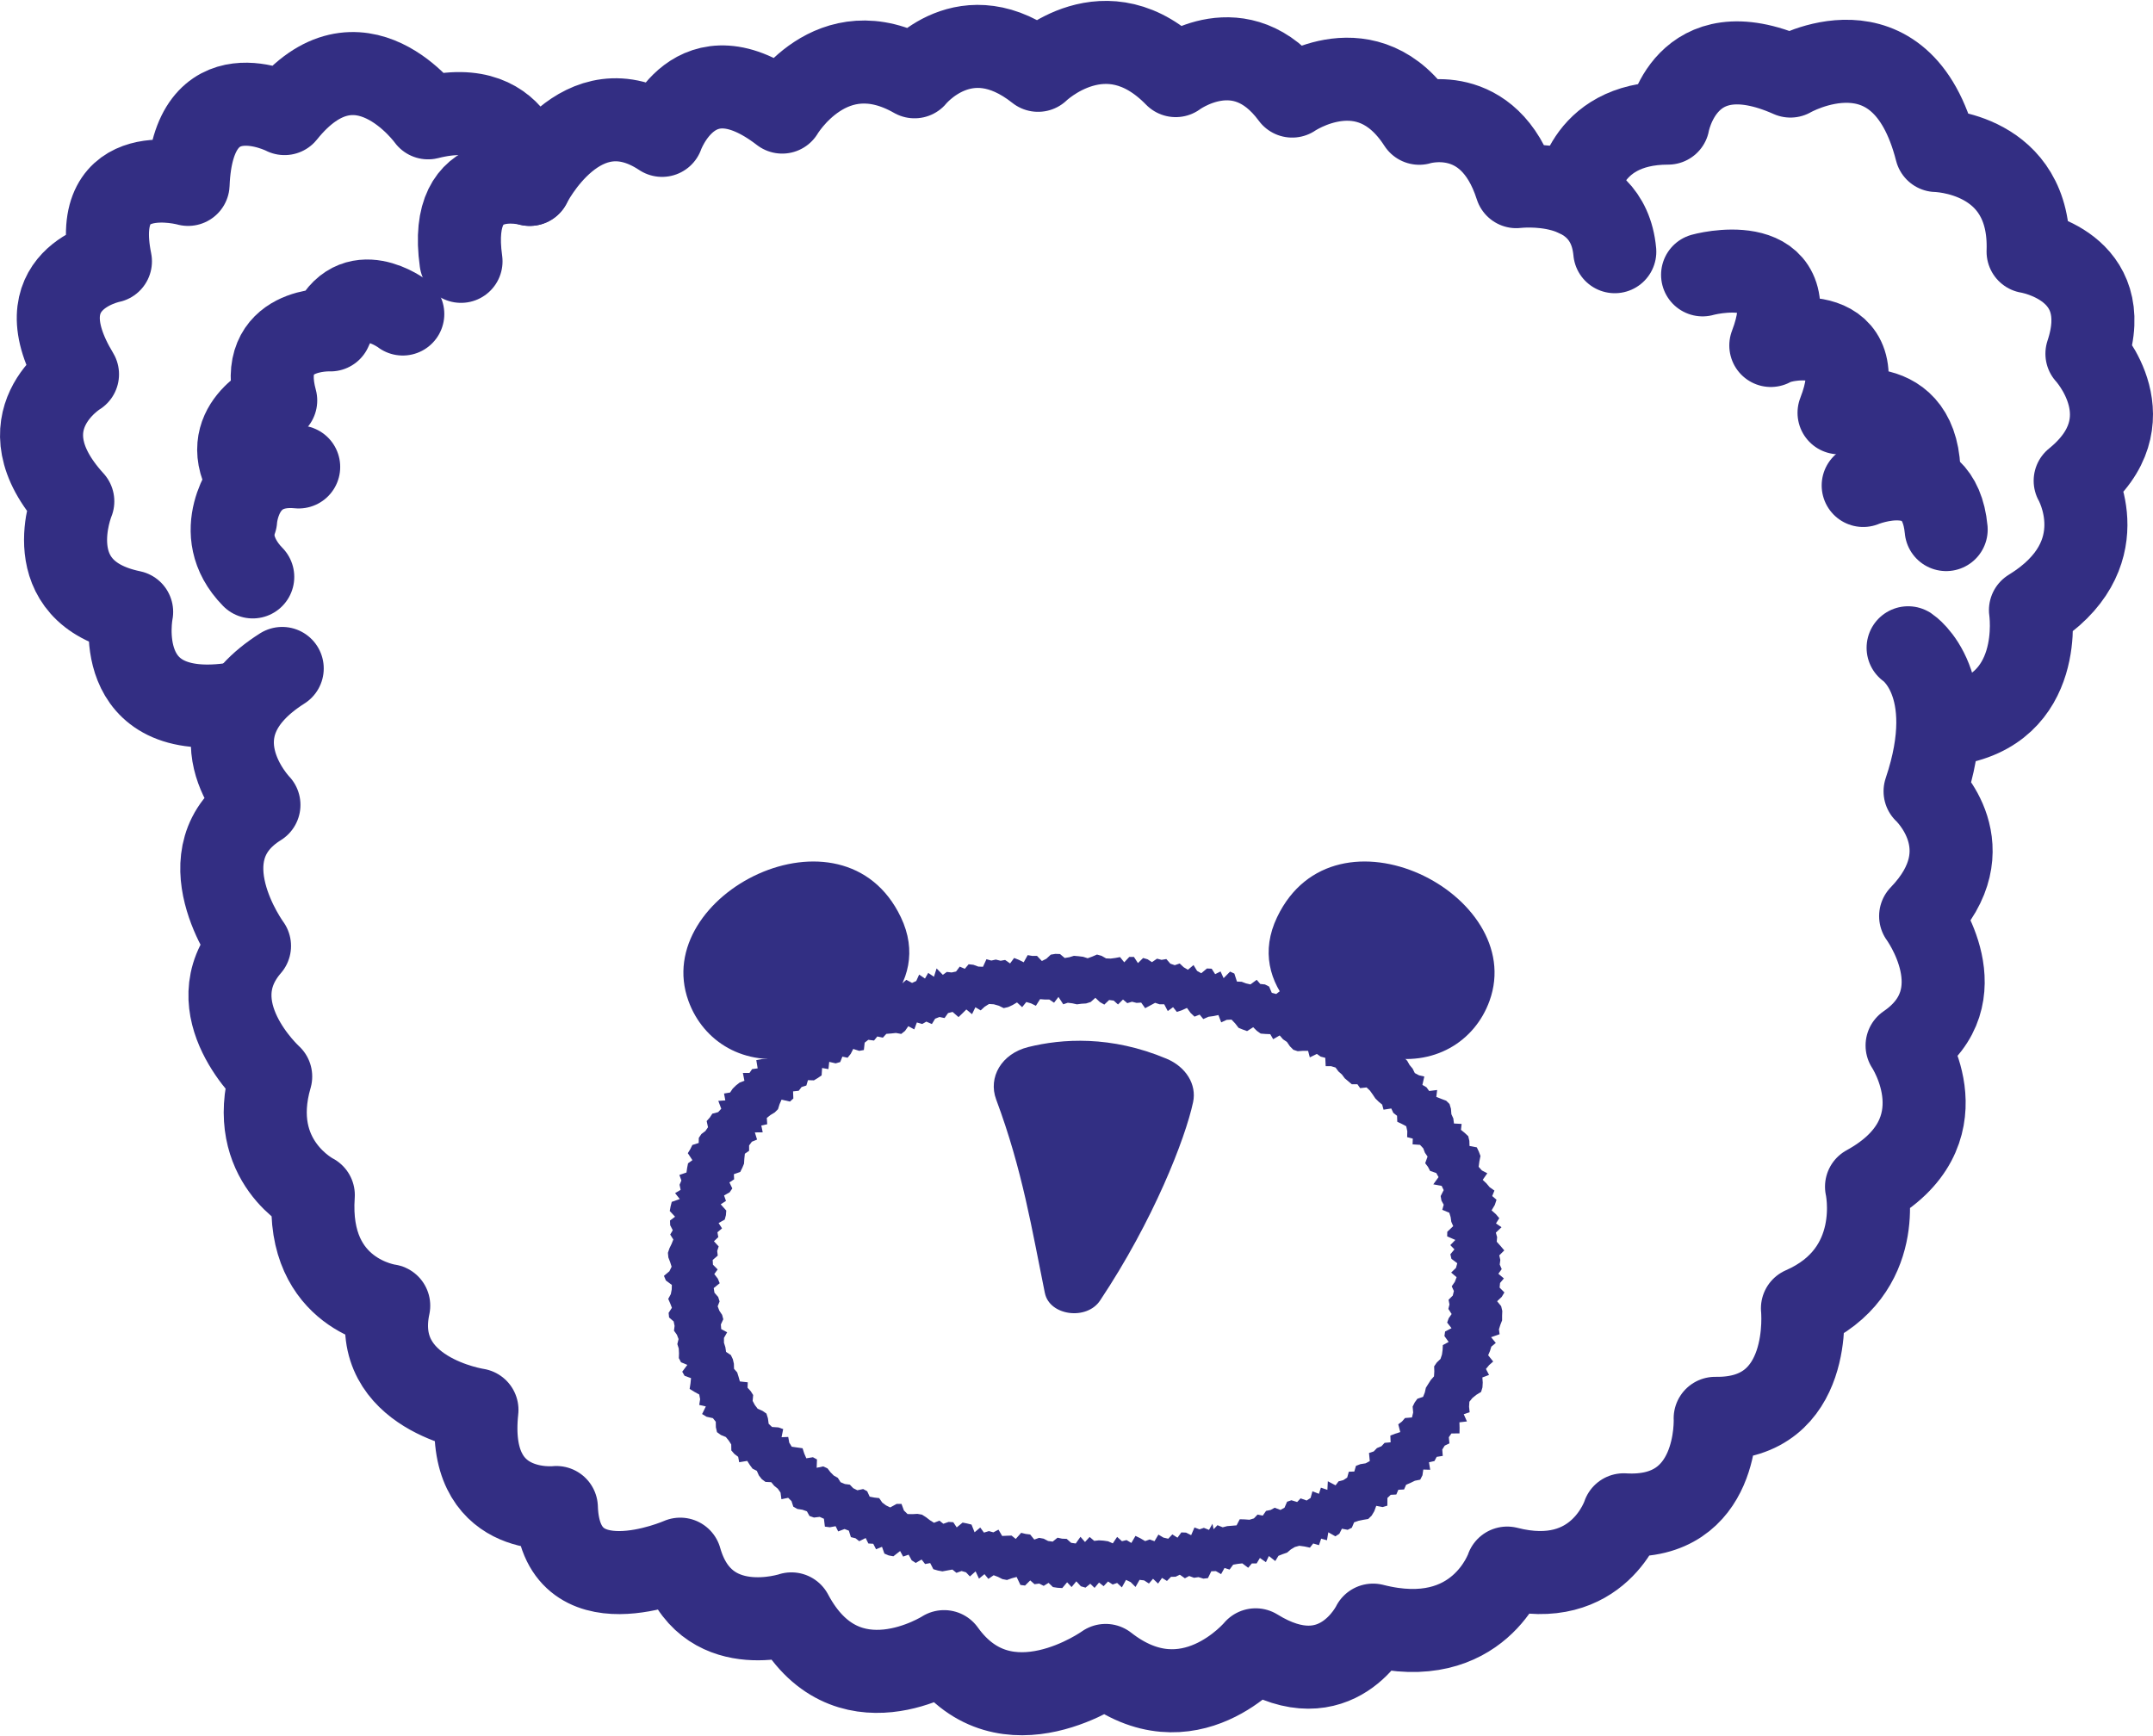
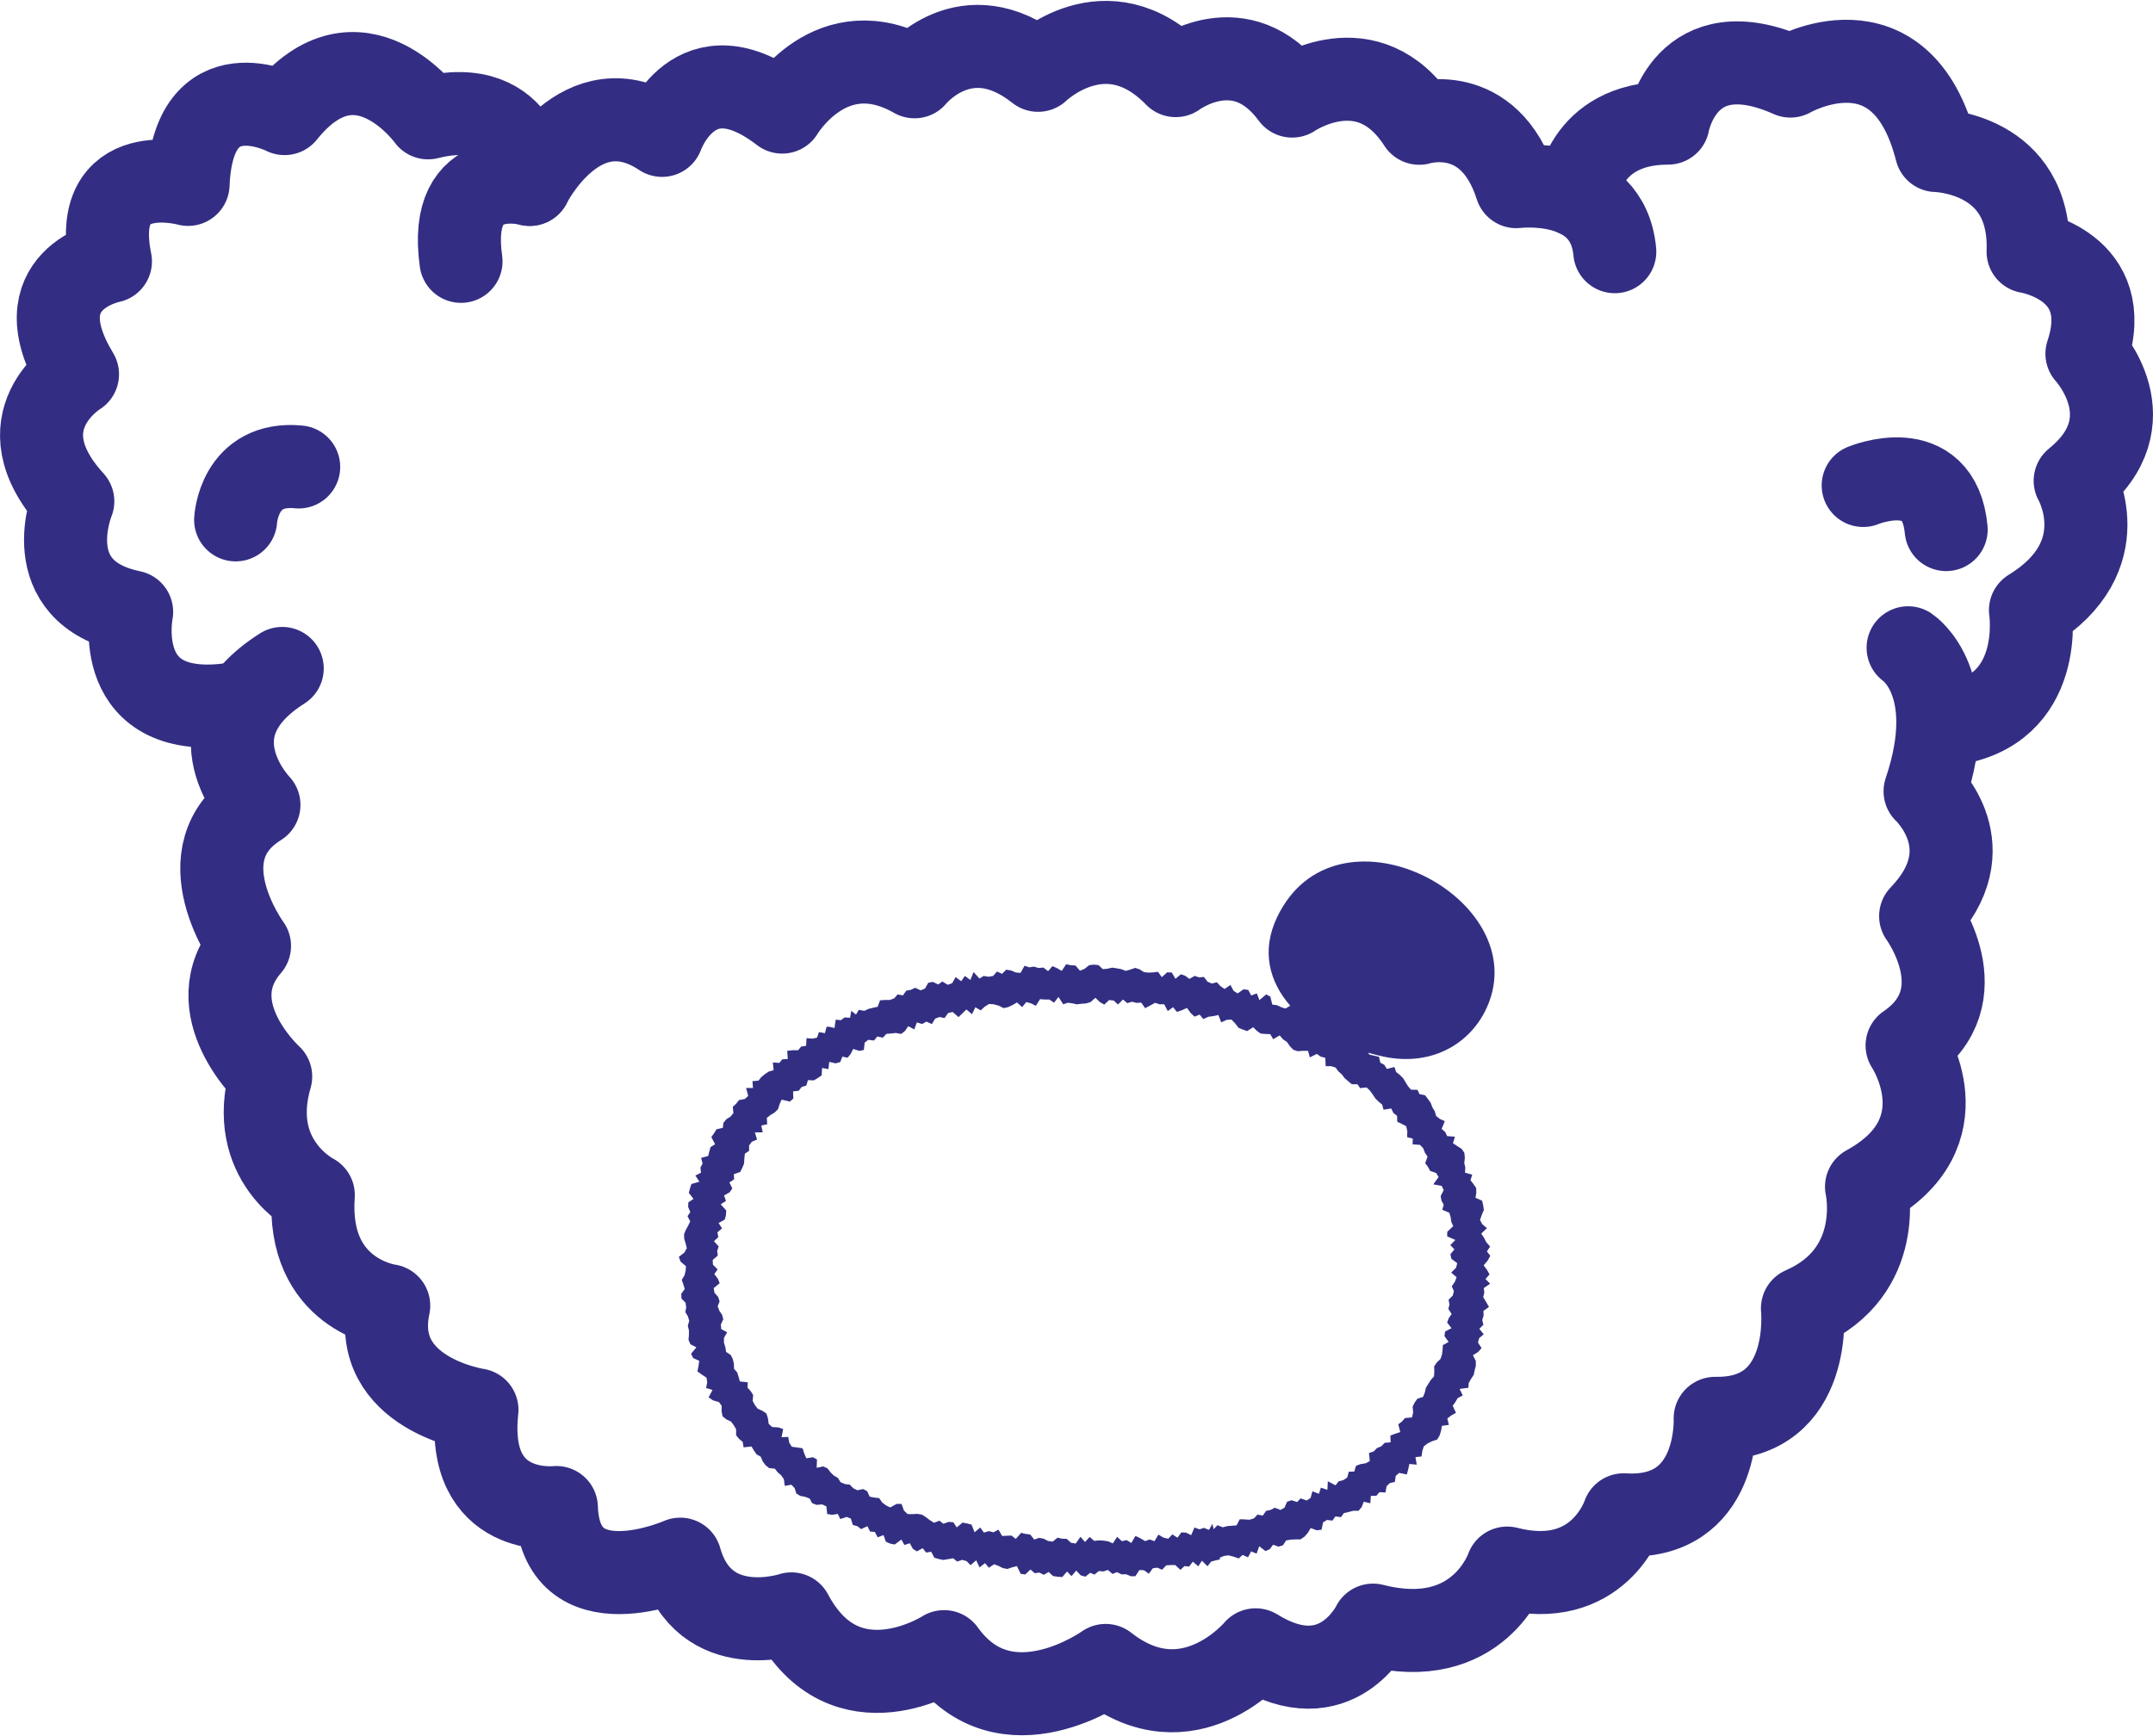
<svg xmlns="http://www.w3.org/2000/svg" viewBox="0 0 674 543.55" data-name="2-2 Bear" id="_2-2_Bear">
  <defs>
    <style>
      .cls-1 {
        fill: #322f83;
      }

      .cls-2 {
        fill: none;
        stroke: #332e83;
        stroke-linecap: round;
        stroke-linejoin: round;
        stroke-width: 26px;
      }
    </style>
  </defs>
-   <path d="M341.28,495.88l-1.46,1.18-1.45-.42-1.42-1.55-1.49,1.79-1.4-1.49-1.52,1.81-1.46-.09-1.45-.22-1.38-1.32-1.52.94-1.4-.72-1.47.2-1.35-1.19-1.62,1.61-1.45-.19-1.18-2.5-1.5.4-1.53.55-1.43-.28-1.36-.69-1.38-.52-1.65,1.14-1.22-1.48-1.72,1.41-1.06-2.28-1.78,1.59-1.22-1.29-1.39-.41-1.61.57-1.26-1.03-1.56.28-1.57.29-1.44-.27-1.4-.41-.99-1.92-1.59.3-1.1-1.41-1.83,1.07-1.27-.82-.96-1.77-1.72.6-.94-1.74-2.11,1.65-1.46-.27-1.35-.57-.75-2.13-1.86.77-.88-1.72-1.53-.09-.84-1.71-2.01.99-1.18-.92-1.44-.35-.64-2.03-1.35-.51-1.99.75-.8-1.63-1.81.33-1.55-.2-.3-2.46-1.32-.59-1.8.21-1.4-.49-.81-1.46-1.4-.5-1.58-.24-1.28-.72-.56-1.74-1.04-1.03-2.12.44-.27-2.06-.86-1.24-1.12-.9-.93-1.13-1.81-.09-1.16-.87-.91-1.16-.64-1.44-1.34-.68-.87-1.18-.79-1.25-2.52.42-.32-1.7-1.18-.89-.96-1.1-.03-1.88-.78-1.22-.91-1.11-1.54-.63-1.23-.89-.35-1.53-.03-1.73-.9-1.12-1.98-.44-1.4-.85,1.17-2.38-2.07-.47.28-1.8-.28-1.47-1.53-.84-1.47-.91.27-1.73.16-1.64-2.01-.73-.74-1.28,1.6-2.14-1.98-.82-.68-1.3.05-1.54-.08-1.48-.44-1.37.38-1.58-.52-1.35-.91-1.27.19-1.5-.29-1.4-1.43-1.23-.15-1.45,1.03-1.59-.54-1.39-.61-1.39.81-1.5.28-1.45.04-1.43-1.87-1.39-.6-1.44,1.71-1.45.69-1.42-.46-1.44-.56-1.46-.14-1.45.48-1.41.67-1.38.55-1.38-.98-1.55.8-1.35-.81-1.57-.05-1.47,1.58-1.19-1.66-1.79.26-1.44.36-1.42,2.51-.88-1.46-1.86,1.73-1.02-.33-1.6.57-1.33-.63-1.74,2.22-.76.21-1.45.28-1.43,1.37-.99-1.44-2.18.77-1.26.65-1.31,1.99-.63.03-1.6.81-1.2,1.25-.94.82-1.18-.42-1.94.98-1.1.79-1.21,1.83-.49.97-1.06-.93-2.46,2.2-.15-.4-2.15,1.9-.32.8-1.2,1.03-1.01,1.15-.9,1.5-.56-.48-2.45h2.06s.83-1.2.83-1.2l1.74-.24-.43-2.58,1.66-.31,1.78-.14.84-1.22,1.56-.35-.12-2.45,1.85.03,1.47-.42.44-1.82,1.92.22.33-2.05,1.37-.55,1.8.13v-2.69s1.71,0,1.71,0l1.13-.92,1.73.12-.12-1.84,2.11,1.05.92-1.54,1.79.27,1.3-.75,1.42-.54,1.39-.55-.18-1.78,1.52-.2,1.53-.09,1.31-.57.99-1.33,1.65.23.91-1.57,1.41-.34,1.26-.73,1.8.75,1.28-.67.87-1.88,1.4-.37,1.76.75,1.18-1.02,1.79.97,1.31-.6.91-2.01,1.83,1.24,1.01-1.77,1.79,1.22.83-2.62,1.96,2.01,1.25-.91,1.5.17,1.39-.3,1.15-1.53,1.59.68,1.19-1.42,1.49.16,1.55.57,1.45.06,1.09-2.37,1.52.42,1.41-.31,1.5.37,1.41-.25,1.56,1.09,1.26-1.71,1.5.59,1.5.76,1.25-2.24,1.47.25,1.44-.02,1.53,1.61,1.4-.7,1.39-1.29,1.44-.24,1.45.05,1.47,1.24,1.44-.24,1.44-.44,1.44.12,1.44.18,1.43.46,1.45-.53,1.47-.63,1.43.4,1.41.8,1.44.06,1.46-.19,1.47-.28,1.32,1.64,1.58-1.69h1.45s1.26,1.93,1.26,1.93l1.62-1.59,1.41.41,1.35.89,1.6-1.09,1.41.37,1.5-.25,1.25,1.44,1.38.48,1.55-.53,1.26,1.18,1.32.78,1.75-1.47,1.11,1.82,1.31.74,1.79-1.49,1.47.07,1.09,1.71,1.69-.85.96,2.1,2.02-2.05,1.34.61.81,2.51,1.48.06,1.35.51,1.4.32,1.96-1.44,1.11,1.3,1.47.15,1.3.66.84,1.96,1.39.37,2.16-1.68.46,2.84,1.38.41,1.9-.86,1.35.53,1.43.35.63,2.15,1.35.49,1.18.86,1.41.37,2.13-1.09.79,1.65,1.83-.39.73,1.73.92,1.33,1.56.15,1.59.13.62,1.8,1.36.53.95,1.18,2.32-.97.74,1.52,1.26.72,1.15.87.95,1.15.95,1.14,1.09.94,2.04-.3.86,1.25,1.82.06,1.06,1.01,1.03,1.04.76,1.34.94,1.12.68,1.39,1.32.7,1.66.38-.6,2.62,1.27.75.85,1.16,2.5-.31-.27,2.16,1.52.6,1.57.59,1.05,1.03.45,1.49.13,1.7.61,1.33.2,1.59,2.4.13-.21,1.85,1.18.96,1.1,1.03.35,1.46.05,1.6,2.29.44.62,1.32.52,1.37-.35,1.75-.22,1.65,1.01,1.13,1.7.89-1.44,2.06,1.17,1.11,1,1.19,1.5,1.06-.7,1.71,1.35,1.15-.53,1.63-1.01,1.7,1.33,1.18,1.08,1.27-1.04,1.64,1.74,1.19-1.78,1.7.4,1.39-.12,1.45,1.2,1.34,1.16,1.38-1.56,1.55.32,1.43-.18,1.45.62,1.43-1.05,1.45,1.73,1.46-1.2,1.43-.14,1.44,1.5,1.52-.85,1.41-1.43,1.34,1.27,1.56.35,1.5-.06,1.46v1.48s-.55,1.4-.55,1.4l-.44,1.41.21,1.52-2.67.94,1.48,1.79-1.4,1.16-.43,1.37-.56,1.33,1.57,1.96-1.28,1.13-.99,1.2.97,1.87-2.09.79.12,1.59-.09,1.53-.43,1.41-1.51.92-1.23,1.01-.92,1.14-.1,1.56.18,1.73-1.85.62,1,2.26-2.35.28.05,1.74-.03,1.72-2.53.03-.81,1.18.19,1.92-1.47.7-.77,1.22.15,2-1.9.3-.7,1.31-1.71.39.38,2.34-2.16-.07-.26,1.79-.7,1.38-1.68.34-1.35.66-1.39.6-.64,1.47-1.79.09-.64,1.49-1.74.09-1.04.99-.02,2.41-1.47.44-2.01-.38-.61,1.68-.83,1.39-1.07,1.04-1.54.26-1.5.31-1.38.48-.71,1.69-1.3.65-1.81-.34-.81,1.59-1.23.79-2.21-1.26-.43,2.49-1.81-.5-.69,2.04-1.8-.53-1.03,1.3-1.7-.36-1.63-.22-1.39.39-1.25.75-1.17,1-1.36.47-1.35.53-1,1.64-2-1.57-.93,1.93-1.88-1.32-1.02,1.71h-1.5s-1.15,1.36-1.15,1.36l-1.84-1.38-1.44.16-1.42.25-1.13,1.53-1.6-.5v.03s-1.05,1.9-1.05,1.9l-1.64-.95-1.43.06-1.05,2.14-1.42.16-1.53-.47-1.41.2-1.52-.56-1.33.72-1.59-1.12-1.34.64-1.42.02-1.27,1.29-1.54-.95-1.24,1.77-1.58-1.5-1.28,1.49-1.51-.98-1.43-.17-1.26,2.22-1.52-1.51-1.46-.7-1.3,2.35-1.48-1.39-1.4.49-1.45-.95-1.38,1.47-1.44-1.14-1.4,1.67-1.42-1.38ZM261.01,328.38l-.65,1.75-1.43.39-2.02-.53-.2,2.31-1.99-.41-.11,2.35-1.16.8-1.22.72-1.88-.12-.48,1.7-1.49.42-.88,1.16-1.78.13.12,2.26-1.06.93-2.66-.71-.62,1.43-.47,1.54-1.04.98-1.32.74-1.18.88.14,1.99-1.88.32.45,2.16-2.5-.09.7,2.27-1.65.59-.89,1.13v1.68s-1.38.84-1.38.84l-.17,1.55-.12,1.55-.58,1.28-.68,1.23-2.05.59.06,1.6-1.53.9.89,1.91-.9,1.17-1.81.87.57,1.72-1.73.95,1.74,2.02-.15,1.42-.42,1.35-2.02.98,1.05,1.7-1.53,1.14.23,1.5-1.47,1.21,1.48,1.67-.54,1.37.12,1.45-1.69,1.28.02,1.46,1.46,1.53-1.15,1.37,1.09,1.47.54,1.43-2.01,1.42.16,1.45,1.13,1.41.36,1.4-.73,1.47.44,1.4.8,1.34.28,1.39-.91,1.56v1.45s1.83,1.11,1.83,1.11l-1.18,1.69-.14,1.5.33,1.4.1,1.47,1.45,1.07.52,1.33.2,1.44-.11,1.57.91,1.19.32,1.42.27,1.45,2.5.43-.23,1.68.89,1.14.66,1.25-.35,1.83.57,1.34.77,1.22,1.47.76,1.17.93.31,1.52.06,1.73.97,1.08,2,.25,1.47.63-.79,2.52,2.12.05.13,1.8.67,1.35,1.71.34,1.66.34.35,1.68.5,1.56,2.12-.21,1.21.77-.36,2.64,2.12-.32,1.26.7.83,1.28.96,1.14,1.21.8.76,1.46,1.31.66,1.55.29.96,1.19,1.26.74,1.86-.28,1.21.78.65,1.78,1.46.37,1.5.26.86,1.48,1.14.98,1.27.73,2.1-1.02,1.55.08.61,2.16,1.06,1.2,1.53.11,1.57-.02,1.42.33,1.21.88,1.16,1.03,1.22.89,1.75-.6,1.17,1.06,1.7-.52,1.46.18.98,1.72,1.95-1.47,1.39.36,1.37.43.81,2.53,1.87-1.45,1.06,1.7,1.59-.41,1.37.47,1.65-.8,1.03,2.11h1.48s1.47.02,1.47.02l1.26,1.15,1.81-1.89,1.39.42,1.42.26,1.2,1.71,1.53-.49,1.41.34,1.36.81,1.43.29,1.59-1.19,1.41.39,1.44.14,1.33,1.36,1.44.3,1.6-2.09,1.33,1.76,1.54-1.55,1.38,1.35,1.45-.09,1.44.17,1.44.3,1.44.75,1.47-2.02,1.44,1.48,1.45-.28,1.46,1.01,1.41-2.21,1.47.84,1.49,1.02,1.44-.45,1.49.65,1.34-2.07,1.52,1.07,1.49.45,1.35-1.32,1.56,1.17,1.31-1.62,1.47.15,1.56.93,1.18-2.42,1.54.71,1.41-.39,1.57.77,1.18-1.9,1.7,1.56,1.27-1.22,1.6.79,1.42-.29,1.47-.03,1.48-.02,1.1-1.9,1.51.16.11.54,1.42-.31,1.23-1.13,1.61.49,1.14-1.43,1.45-.16,1.34-.6,1.75.9,1.34-.59.96-1.84,1.4-.33,1.76.76,1.18-1.05,1.85.9,1.31-.68.78-2.08,1.95,1.05.82-1.88,1.96.96.42-2.72,2.29,1.63,1.08-1.15,1.53-.18,1.31-.64.73-1.79,1.73.2.73-1.72,1.47-.33h1.67s1.4-.49,1.4-.49l.1-2.61,1.55-.23,1.14-.88,1.51-.34,1.14-.89,1.92.17.23-2.13,1.59-.3,1.7-.21-.24-2.56,1.33-.66,1.13-.9,2.22.26.63-1.46.17-1.89.87-1.16,1.05-.98,1.91-.22.79-1.24.6-1.38,1-1.05,1.02-1.04,1.22-.9.38-1.51.25-1.57,1.07-1.01,1.39-.84.73-1.26.48-1.4.36-1.45,2.04-.58-.98-2.11.49-1.36,2.24-.59-1.05-2.02.76-1.24,1.19-1.1-.74-1.79.62-1.3v-1.5s1.58-1.03,1.58-1.03l.62-1.33-.41-1.59,1.25-1.2.82-1.32-1.46-1.75,1.79-1.16.68-1.38-1.62-1.68-.09-1.45,1.56-1.29-1.09-1.54,1.9-1.33-2.41-1.57.3-1.42,2.23-1.41-.34-1.46.09-1.46-.14-1.46-2.02-1.36.82-1.49-.42-1.42.08-1.44,1.41-1.6-.3-1.43-2.51-1.08,2.22-1.83-.39-1.41-1.77-1.11-.34-1.39-.58-1.32,1.27-1.84-.51-1.37-.17-1.48-.73-1.29-2.29-.69.53-1.74-1.64-.87.52-1.79.06-1.62-1.2-1.03-1.25-.97.4-1.86-.93-1.14-.31-1.51-2.51-.13-.04-1.68-.88-1.13-.77-1.21-.53-1.39-.58-1.38-.82-1.2-2.05-.17-.58-1.38-1.76-.34-.88-1.11-.89-1.11-.64-1.37-.88-1.14-.66-1.39-1.33-.67-1.66-.28.39-2.66-1.37-.62-1.02-1.04-2.41.74-.16-2.16-1.61-.24-1.65-.14-1.27-.66-.87-1.25-.7-1.54-1.06-1.01-.84-1.38-2.23.91-.65-1.73-1.5-.27-1.46-.32-1.07-1.04-.94-1.3-2.1.98-1.26-.66-1.23-.72-.86-1.54-.96-1.37-1.53-.11-1.81.6-.54-2.45-1.62.15-1.55.02-1.73.54-.95-1.56-1.68.47-1.06-1.32-.93-1.75-1.7.57-1.61.35-.99-1.66-1.81,1.07-.84-2.31-1.45-.16-1.33-.63-1.66.69-1.64.68-1.01-1.93-1.46-.07-1.36-.53-1.53.28-1.2-1.33-1.74,1.43-1.2-1.41-1.4-.34-1.68,1.31-1.29-.98-1.22-1.53-1.63,1.19-1.49.3-1.43-.07-1.44.03-1.38-.5-1.4-.35-1.47.34-1.22-2.55-1.58,1.7-1.35-1.2-1.43-.18-1.43-.28-1.54,1.98-1.39-.95-1.42-.62-1.47,1.49-1.4-1.73-1.45.66-1.43.49-1.43.16-1.45-.98-1.45-.66-1.45-.29-1.42.67-1.39,1.03-1.5-1.23-1.31,2.08-1.55-1.77-1.35,1.07-1.34,1.03-1.61-1.93-1.43.15-1.28,1.43-1.51-.58-1.4.33-1.23,1.56-1.59-1.05-1.36.55-1.57-.77-1.1,2.08-1.68-1.33-1.21,1.32-1.3.77-1.58-.6-1.48-.11-1.5-.15-1.23,1.01-1.64-.7-1.2,1.09-1.64-.6-1.35.54-.85,2.25-1.5-.07-1.79-.97-1.05,1.45-1.13,1.12-1.25.75-1.53-.08h-1.51s-1.44.26-1.44.26l-.93,1.57-1.34.48-1.75-.52-.91,1.52-1.24.71-2.16-1.33-.38,2.46-1.81-.29-.45,2.11-1.85-.34-.91,1.38-1.72-.23-1.63-.12-1.09,1.11Z" class="cls-1" />
  <path d="M341.22,492.5l-1.45,1.13-1.44-.41-1.41-1.5-1.48,1.73-1.39-1.44-1.51,1.74-1.45-.1-1.44-.22-1.37-1.28-1.51.9-1.39-.7-1.46.19-1.34-1.16-1.61,1.55-1.44-.19-1.17-2.42-1.49.38-1.52.52-1.42-.28-1.35-.68-1.37-.52-1.64,1.09-1.21-1.44-1.71,1.34-1.05-2.22-1.77,1.52-1.21-1.26-1.38-.41-1.59.53-1.25-1.01-1.54.25-1.56.26-1.42-.28-1.39-.42-.98-1.87-1.58.27-1.09-1.38-1.82,1-1.26-.82-.95-1.73-1.7.55-.93-1.71-2.09,1.56-1.44-.29-1.33-.58-.73-2.08-1.84.71-.86-1.69-1.51-.12-.83-1.68-1.99.91-1.16-.92-1.42-.38-.62-1.99-1.33-.53-1.97.67-.78-1.6-1.79.27-1.53-.24-.27-2.4-1.3-.61-1.77.14-1.38-.53-.78-1.45-1.37-.53-1.55-.29-1.25-.74-.53-1.72-1.01-1.04-2.09.35-.25-2.03-.84-1.26-1.1-.94-.91-1.15-1.78-.18-1.14-.92-.88-1.19-.61-1.45-1.31-.74-.83-1.2-.75-1.27-2.48.27-.28-1.7-1.14-.95-.92-1.14v-1.86s-.72-1.25-.72-1.25l-.86-1.15-1.49-.72-1.18-.96-.3-1.54.03-1.72-.84-1.17-1.91-.57-1.34-.94,1.22-2.29-2-.61.34-1.77-.22-1.48-1.45-.94-1.39-1.01.34-1.7.23-1.62-1.91-.87-.65-1.33,1.66-2.02-1.87-.97-.59-1.35.13-1.53v-1.49s-.35-1.41-.35-1.41l.45-1.55-.42-1.39-.8-1.34.27-1.49-.2-1.43-1.3-1.34-.06-1.46,1.1-1.52-.43-1.43-.51-1.42.87-1.44.35-1.42.11-1.41-1.72-1.48-.5-1.47,1.73-1.34.75-1.37-.36-1.45-.45-1.48-.05-1.45.56-1.37.74-1.33.62-1.33-.84-1.6.87-1.28-.67-1.61.06-1.46,1.61-1.07-1.46-1.88.36-1.41.46-1.38,2.49-.7-1.25-1.94,1.75-.89-.18-1.6.67-1.28-.45-1.76,2.21-.59.34-1.41.4-1.39,1.42-.87-1.18-2.26.86-1.18.75-1.24,1.99-.47.19-1.57.91-1.12,1.31-.83.91-1.1-.21-1.93,1.06-1,.89-1.13,1.83-.35,1.05-.97-.66-2.48h2.16s-.17-2.12-.17-2.12l1.89-.18.9-1.12,1.11-.91,1.21-.8,1.52-.44-.23-2.42,2.01.15.92-1.12,1.73-.12-.17-2.54,1.66-.19h1.76s.94-1.15.94-1.15l1.56-.24.11-2.39,1.81.15,1.49-.31.6-1.74,1.87.33.52-1.98.73-.04,1.75.4.37-2.59,1.65.14,1.15-.85,1.71.1.37-2.17,1.47,1.17.89-1.48,1.74.32,1.31-.62,1.42-.35,1.43-.31.75-2.02,1.52-.11h1.54s1.36-.5,1.36-.5l1.1-1.24,1.64.31,1.04-1.48,1.45-.26,1.32-.65,1.76.81,1.34-.58,1.01-1.78,1.43-.29,1.71.81,1.26-.93,1.74,1.03,1.36-.51,1.07-1.9,1.76,1.29,1.14-1.66,1.72,1.27,1.01-2.49,1.83,2.04,1.33-.81,1.5.24,1.43-.22,1.26-1.42,1.56.74,1.3-1.3,1.49.23,1.53.64,1.47.13,1.25-2.23,1.5.49,1.44-.22,1.49.44,1.45-.16,1.49,1.14,1.37-1.58,1.46.66,1.45.82,1.39-2.08,1.45.33,1.44.07,1.43,1.64,1.44-.59,1.46-1.16,1.45-.15,1.44.14,1.39,1.28,1.44-.15,1.46-.33,1.43.21,1.42.26,1.4.54,1.48-.42,1.5-.52,1.4.48,1.35.86,1.43.15,1.46-.08,1.47-.18,1.21,1.67,1.68-1.52,1.45.09,1.13,1.95,1.7-1.42,1.38.49,1.28.96,1.65-.94,1.38.46,1.51-.13,1.15,1.49,1.34.57,1.57-.39,1.17,1.24,1.26.86,1.83-1.27.98,1.84,1.25.82,1.88-1.29,1.45.19.96,1.75,1.73-.67.81,2.11,2.14-1.8,1.28.71.62,2.49,1.45.19,1.3.61,1.36.44,2.05-1.2.99,1.36,1.44.29,1.24.77.67,1.98,1.34.5,2.28-1.4.22,2.79,1.33.54,1.95-.62,1.28.67,1.38.5.43,2.15,1.28.63,1.08.97,1.35.53,2.2-.79.61,1.7,1.83-.15.53,1.77.76,1.41,1.51.36,1.54.35.41,1.82,1.26.7.79,1.28,2.38-.6.54,1.58,1.14.89,1.02,1.02.78,1.26.77,1.26.93,1.09,2.02.04.66,1.35,1.75.37.88,1.16.85,1.18.54,1.43.74,1.25.44,1.47,1.17.92,1.54.68-1,2.42,1.1.97.62,1.29,2.45.19-.63,2.04,1.35.89,1.4.89.82,1.22.16,1.54-.18,1.67.33,1.42-.1,1.58,2.26.64-.55,1.74.94,1.19.84,1.24.05,1.49-.26,1.57,2.08.93.33,1.42.22,1.44-.68,1.62-.54,1.56.73,1.32,1.43,1.23-1.77,1.7.88,1.33.7,1.37,1.2,1.35-1,1.52,1.05,1.39-.81,1.49-1.27,1.48,1.05,1.41.8,1.44-1.27,1.43,1.45,1.48-1.97,1.37.15,1.44-.35,1.41.93,1.51.88,1.54-1.74,1.26.06,1.45-.42,1.39.34,1.51-1.26,1.23,1.37,1.73-1.4,1.18-.4,1.38,1.13,1.76-1.08,1.21-1.62,1.03.89,1.76.02,1.53-.36,1.41-.31,1.44-.82,1.25-.72,1.27-.14,1.52-2.73.36.99,2.04-1.59.83-.72,1.23-.84,1.17,1.02,2.22-1.48.82-1.22.94.47,2.01-2.17.3-.27,1.56-.45,1.45-.74,1.26-1.65.56-1.41.7-1.15.89-.47,1.47-.25,1.7-1.9.2.41,2.37-2.3-.24-.37,1.67-.44,1.64-2.41-.5-1.06.95-.28,1.88-1.57.36-1.03,1.01-.32,1.94-1.89-.1-.97,1.12-1.73.04-.16,2.31-2.06-.49-.64,1.66-.97,1.18h-1.69s-1.44.39-1.44.39l-1.47.32-.92,1.29-1.75-.23-.93,1.31-1.71-.21-1.21.77-.49,2.3-1.51.17-1.88-.69-.91,1.51-1.06,1.2-1.23.83h-1.55s-1.51.08-1.51.08l-1.43.25-.99,1.51-1.38.43-1.71-.59-1.06,1.4-1.33.58-1.96-1.52-.81,2.33-1.7-.72-.99,1.86-1.69-.75-1.21,1.11-1.62-.56-1.58-.42-1.43.2-1.35.57.11.52-1.38.3-1.37.35-1.16,1.47-1.76-1.72-1.13,1.75-1.69-1.46-1.18,1.53-1.46-.14-1.26,1.18-1.64-1.51h-1.42s-1.41.11-1.41.11l-1.26,1.36-1.49-.64-1.4.17-1.26,1.72-1.52-1.08-1.43-.08-1.28,1.94h-1.43s-1.46-.61-1.46-.61l-1.42.04-1.45-.7-1.4.55-1.45-1.24-1.4.47-1.41-.13-1.4,1.11-1.42-.6ZM263.72,330.78l-.69,1.73-1.43.41-2.01-.47-.25,2.27-1.98-.35-.15,2.31-1.18.82-1.23.74-1.87-.06-.5,1.68-1.49.47-.9,1.17-1.77.19.09,2.23-1.06.96-2.63-.6-.63,1.44-.48,1.55-1.03,1.02-1.31.79-1.17.93.13,1.97-1.85.4.44,2.13-2.46.03.69,2.24-1.62.67-.87,1.17v1.68s-1.33.91-1.33.91l-.16,1.56-.1,1.56-.55,1.32-.64,1.27-1.99.7.08,1.6-1.47.98.9,1.88-.85,1.23-1.73.97.6,1.71-1.65,1.06,1.74,1.95-.11,1.45-.37,1.38-1.92,1.09,1.07,1.66-1.44,1.23.28,1.51-1.37,1.3,1.49,1.62-.47,1.41.17,1.46-1.58,1.37.08,1.47,1.47,1.49-1.05,1.45,1.11,1.44.58,1.43-1.87,1.52.23,1.44,1.17,1.35.44,1.39-.6,1.52.52,1.38.87,1.3.37,1.38-.76,1.62.11,1.46,1.86,1-1,1.76v1.52s.44,1.39.44,1.39l.22,1.47,1.5.99.62,1.3.33,1.43.04,1.57.99,1.13.44,1.4.4,1.43,2.47.27-.06,1.69.98,1.08.77,1.21-.16,1.84.69,1.29.88,1.16,1.51.67,1.24.85.46,1.48.23,1.71,1.06,1.01,1.99.13,1.5.53-.51,2.54,2.09-.08.31,1.77.79,1.29,1.72.24,1.67.24.52,1.63.65,1.51,2.07-.33,1.27.69-.1,2.61,2.07-.43,1.32.62.93,1.2,1.04,1.05,1.26.71.87,1.37,1.35.57,1.55.2,1.05,1.1,1.3.65,1.82-.38,1.26.69.78,1.7,1.47.28,1.5.17.96,1.39,1.19.89,1.3.64,2-1.1h1.54s.76,2.06.76,2.06l1.14,1.11,1.53.03,1.56-.09,1.43.25,1.26.8,1.22.94,1.27.8,1.7-.66,1.23.97,1.65-.58,1.46.1,1.08,1.62,1.84-1.51,1.4.28,1.39.35.96,2.41,1.77-1.49,1.16,1.59,1.55-.47,1.4.39,1.6-.85,1.15,1.98,1.47-.07,1.47-.05,1.32,1.05,1.69-1.91,1.4.34,1.42.18,1.29,1.59,1.5-.54,1.43.26,1.39.72,1.44.2,1.52-1.23,1.42.31,1.44.06,1.4,1.24,1.44.21,1.48-2.1,1.42,1.63,1.45-1.58,1.44,1.23,1.44-.17,1.45.09,1.45.21,1.47.65,1.36-2.03,1.51,1.35,1.43-.35,1.51.9,1.29-2.21,1.5.73,1.53.9,1.41-.51,1.52.54,1.22-2.07,1.57.94,1.51.35,1.28-1.35,1.61,1.03,1.21-1.65,1.47.06,1.6.8,1.04-2.41,1.57.59,1.38-.47,1.6.64,1.08-1.91.36,1.7,1.21-1.26,1.64.66,1.4-.37,1.47-.12,1.47-.12.99-1.91,1.51.04,1.54.11,1.39-.42,1.14-1.2,1.63.33,1.03-1.48,1.42-.29,1.28-.7,1.8.69,1.28-.7.8-1.87,1.36-.46,1.8.55,1.07-1.14,1.9.67,1.23-.8.58-2.09,2.03.79.62-1.92,2.03.68.14-2.68,2.42,1.27.94-1.25,1.48-.38,1.22-.8.51-1.83,1.72-.06.51-1.77,1.39-.54,1.63-.26,1.31-.7-.24-2.54,1.48-.48.99-1.04,1.42-.59.99-1.06,1.89-.17-.09-2.1,1.5-.58,1.61-.52-.63-2.43,1.17-.89.94-1.08,2.18-.18.37-1.54-.16-1.86.64-1.29.84-1.16,1.79-.6.54-1.37.33-1.47.77-1.23.78-1.22,1-1.13.09-1.55-.05-1.58.83-1.21,1.16-1.11.46-1.38.2-1.46.07-1.49,1.82-.99-1.32-1.85.21-1.42,2.01-1.04-1.37-1.75.49-1.37.92-1.31-1.03-1.6.35-1.4-.29-1.46,1.32-1.32.35-1.42-.67-1.48.97-1.41.55-1.44-1.7-1.45,1.5-1.46.41-1.47-1.83-1.38-.33-1.42,1.27-1.54-1.29-1.33,1.58-1.62-2.56-1.12.03-1.43,1.86-1.77-.6-1.37-.2-1.44-.43-1.39-2.19-.91.45-1.6-.71-1.28-.25-1.42.95-1.87-.63-1.32-2.62-.49,1.64-2.26-.71-1.28-1.94-.67-.66-1.26-.87-1.15.74-2.07-.82-1.2-.53-1.39-1.01-1.08-2.33-.16.07-1.79-1.77-.47.05-1.84-.34-1.57-1.38-.73-1.42-.67-.07-1.87-1.16-.9-.65-1.39-2.42.38-.43-1.6-1.11-.91-1.02-1.01-.83-1.24-.87-1.21-1.05-1-2.01.22-.86-1.22h-1.77s-1.09-.93-1.09-.93l-1.09-.91-.9-1.21-1.08-.95-.91-1.23-1.42-.43h-1.67s-.13-2.61-.13-2.61l-1.45-.38-1.18-.84-2.21,1.08-.54-2.05h-1.61s-1.64.12-1.64.12l-1.36-.45-1.07-1.08-.95-1.38-1.21-.82-1.05-1.21-2.04,1.18-.91-1.58-1.52-.06-1.48-.12-1.21-.86-1.13-1.13-1.92,1.21-1.34-.48-1.32-.54-1.07-1.38-1.14-1.2-1.52.08-1.71.79-.87-2.29-1.57.33-1.53.2-1.64.72-1.14-1.39-1.6.64-1.22-1.15-1.15-1.58-1.61.73-1.55.52-1.19-1.49-1.66,1.22-1.11-2.12h-1.46s-1.39-.46-1.39-.46l-1.57.85-1.55.83-1.24-1.75-1.46.09-1.41-.36-1.48.44-1.35-1.14-1.56,1.56-1.35-1.22-1.43-.18-1.51,1.44-1.4-.8-1.39-1.33-1.48,1.32-1.44.45-1.43.09-1.43.19-1.43-.32-1.43-.18-1.42.49-1.5-2.31-1.38,1.81-1.48-1h-1.44s-1.46-.11-1.46-.11l-1.31,2.07-1.51-.75-1.49-.43-1.3,1.61-1.61-1.48-1.37.81-1.38.64-1.41.33-1.57-.76-1.54-.44-1.49-.09-1.34.83-1.27,1.17-1.66-.98-1.05,2.17-1.78-1.48-1.23,1.22-1.22,1.17-1.86-1.62-1.41.36-1.1,1.56-1.59-.33-1.36.53-1.02,1.68-1.73-.76-1.29.74-1.68-.48-.81,2.17-1.87-1-1.02,1.47-1.19.95-1.66-.3-1.49.16-1.52.12-1.08,1.19-1.74-.37-1.03,1.27-1.79-.23-1.14.89-.25,2.31-1.46.26-1.87-.6-.78,1.53-.98,1.22-1.71-.36Z" class="cls-1" />
  <path d="M505.51,78.8c-2.21-24.03-30.82-20.36-30.82-20.36-8.56-26.79-30.39-19.85-30.39-19.85-16.02-24.86-39.78-8.51-39.78-8.51-16.02-21.77-36.46-6.41-36.46-6.41-21.82-22.37-43.09-1.66-43.09-1.66-22.65-17.95-38.67,2.03-38.67,2.03-26.15-14.92-41.43,11.05-41.43,11.05-27.62-21.27-37.61,7.29-37.61,7.29-25.41-16.85-41.43,15.35-41.43,15.35,0,0-25.93-7.21-21.51,24.09" class="cls-2" />
  <path d="M610.31,226.71c30.2-4.05,25.33-35.68,25.33-35.68,27.62-16.94,14-40.51,14-40.51,23.2-18.78,3.68-39.78,3.68-39.78,9.21-27.62-18.42-31.94-18.42-31.94,1.1-31.2-28.73-31.68-28.73-31.68-11.05-43.35-45.67-23.31-45.67-23.31-33.15-14.73-38.3,14.73-38.3,14.73-26.89,0-28.63,22.64-28.63,22.64" class="cls-2" />
  <path d="M597.34,202.81s16.73,11.05,5.31,44.93c0,0,19.23,17.72-1.39,39.08,0,0,18.41,25.04-4.24,40.51,0,0,18.23,27.25-12.7,44.2,0,0,6.09,26.67-20.06,38.09,0,0,3.62,34.97-27.32,34.44,0,0,1.55,32.04-28.65,30.2,0,0-7.73,24.04-36.46,16.68,0,0-8.84,26.33-41.99,17.86,0,0-11.33,23.48-36.75,7.73,0,0-20.99,25.24-46.96,4.89,0,0-31.34,22.57-50.58-4.32,0,0-30.95,19.94-47.8-11.82,0,0-27.35,9.12-34.8-17.13,0,0-37.67,16.6-38.78-16.17,0,0-28.54,3.31-24.86-30.57,0,0-33.52-5.01-27.62-32.63,0,0-25.82-3.35-23.61-34.62,0,0-21.07-10.6-13.34-37.12,0,0-23.57-21.36-6.63-40.88,0,0-21.36-29.06,2.95-44.16,0,0-22.91-23.57,7.29-42.72" class="cls-2" />
  <path d="M165.83,57.73s-1.25-28.57-31.82-20.84c0,0-21.73-30.28-44.93-1.33,0,0-28.73-14.82-30.2,22.17,0,0-30.94-8.69-24.31,24.09,0,0-28.36,5.52-10.31,35.36,0,0-24.31,14.73-1.47,39.78,0,0-11.79,28.36,18.42,34.62,0,0-7.04,34.99,32.57,28.73" class="cls-2" />
-   <path d="M327.1,404.84c-4.02-19.68-6.98-38.46-15.25-60.61-2.58-6.92,1.64-14.33,10.06-16.42,10.51-2.61,25.84-3.68,43.29,3.66,6.09,2.56,9.48,8.08,8.3,13.6-2.44,11.46-12.47,37.14-29.13,62.12-4.21,6.31-15.82,4.74-17.26-2.35Z" class="cls-1" />
-   <path d="M282.01,287.15c10.12,21.17-10.44,38.77-33.27,43.65-15.73,3.36-28.61-4.66-33.23-17.45-12.04-33.33,48.43-64.02,66.5-26.2Z" class="cls-1" />
-   <path d="M126.09,98.31s-15.47-11.88-22.65,4.97c0,0-23.48-1.1-17.13,22.1,0,0-19.06,8.29-8.29,25.41,0,0-12.71,15.75,1.1,29.83" class="cls-2" />
  <path d="M73.77,162.76s.94-18.42,19.73-16.57" class="cls-2" />
-   <path d="M533,86.05c4.51-1.25,32.25-6.45,21.36,22.11,4.33-2.84,32.37-7.1,21.36,21.08,0,0,25.41-7.45,25.04,20.17" class="cls-2" />
  <path d="M583.28,151.99s23.76-9.94,25.97,13.81" class="cls-2" />
  <path d="M399.8,287.15c-10.12,21.17,10.44,38.77,33.27,43.65,15.73,3.36,28.61-4.66,33.23-17.45,12.04-33.33-48.43-64.02-66.5-26.2Z" class="cls-1" />
</svg>